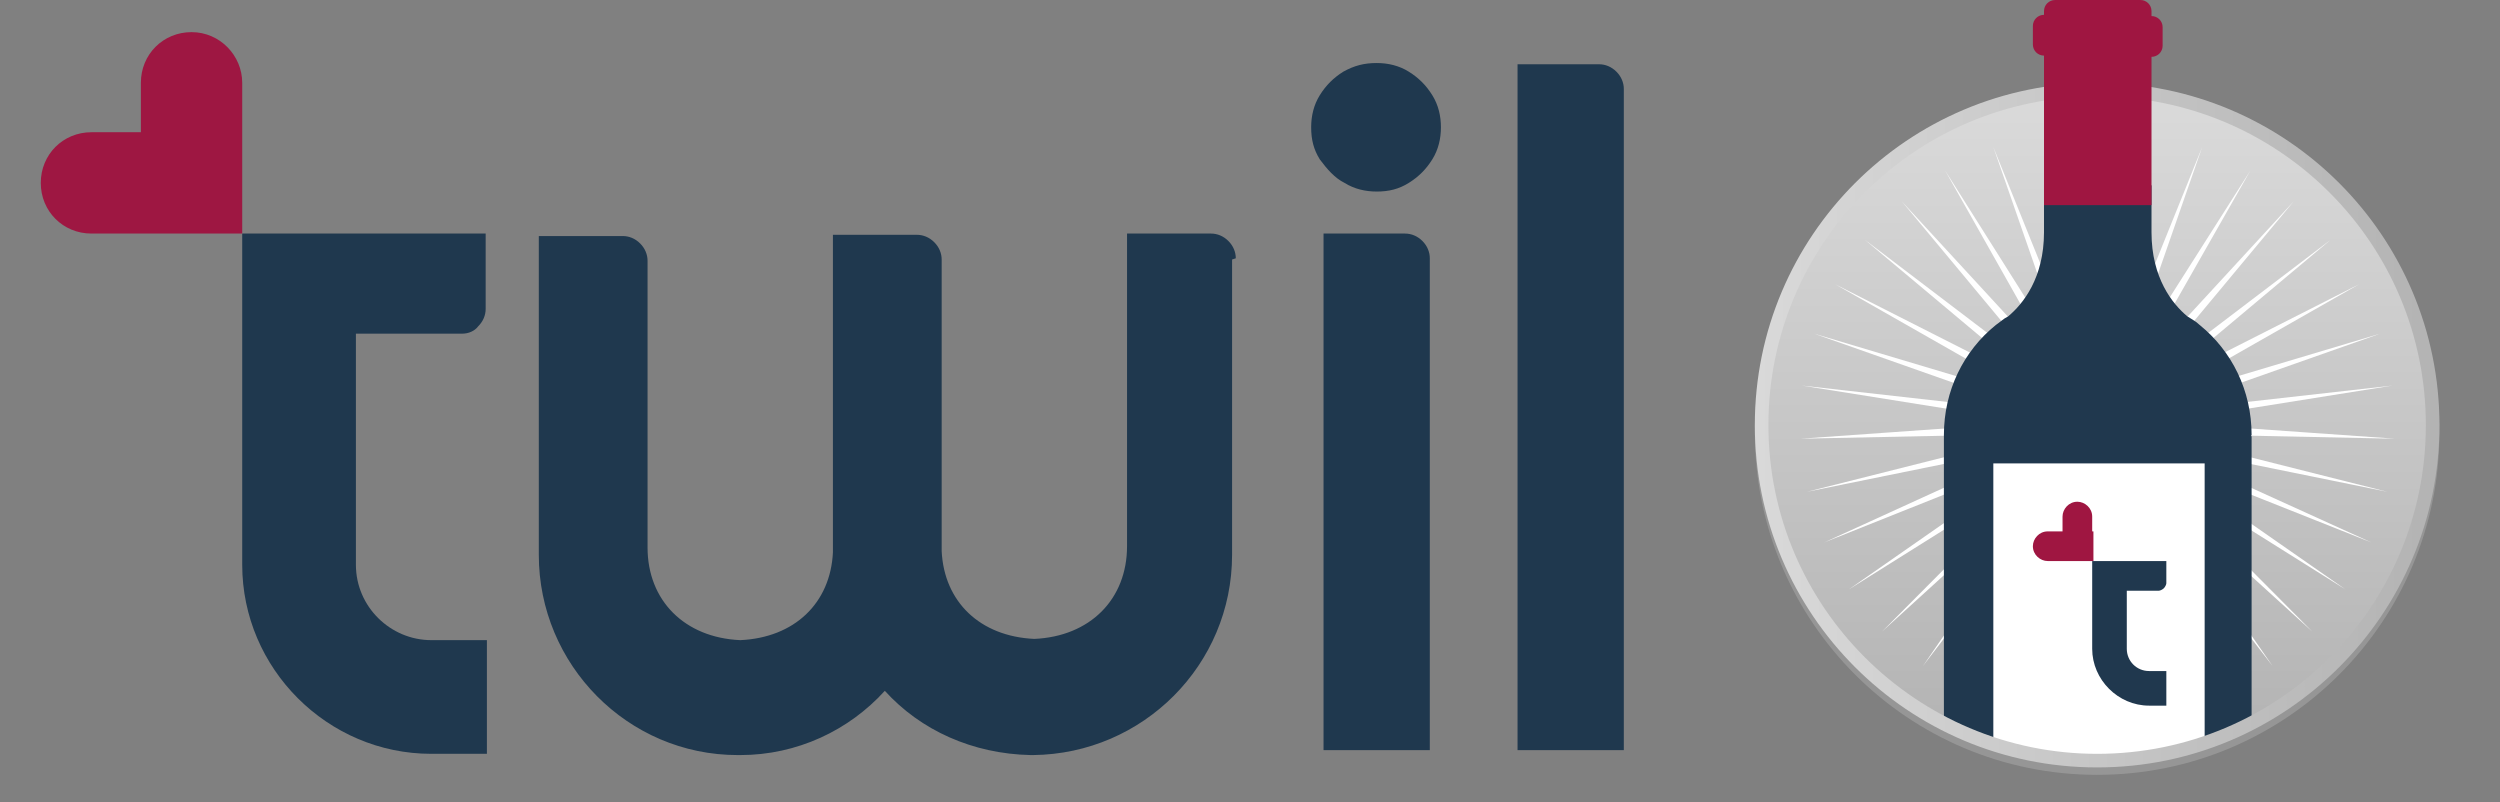
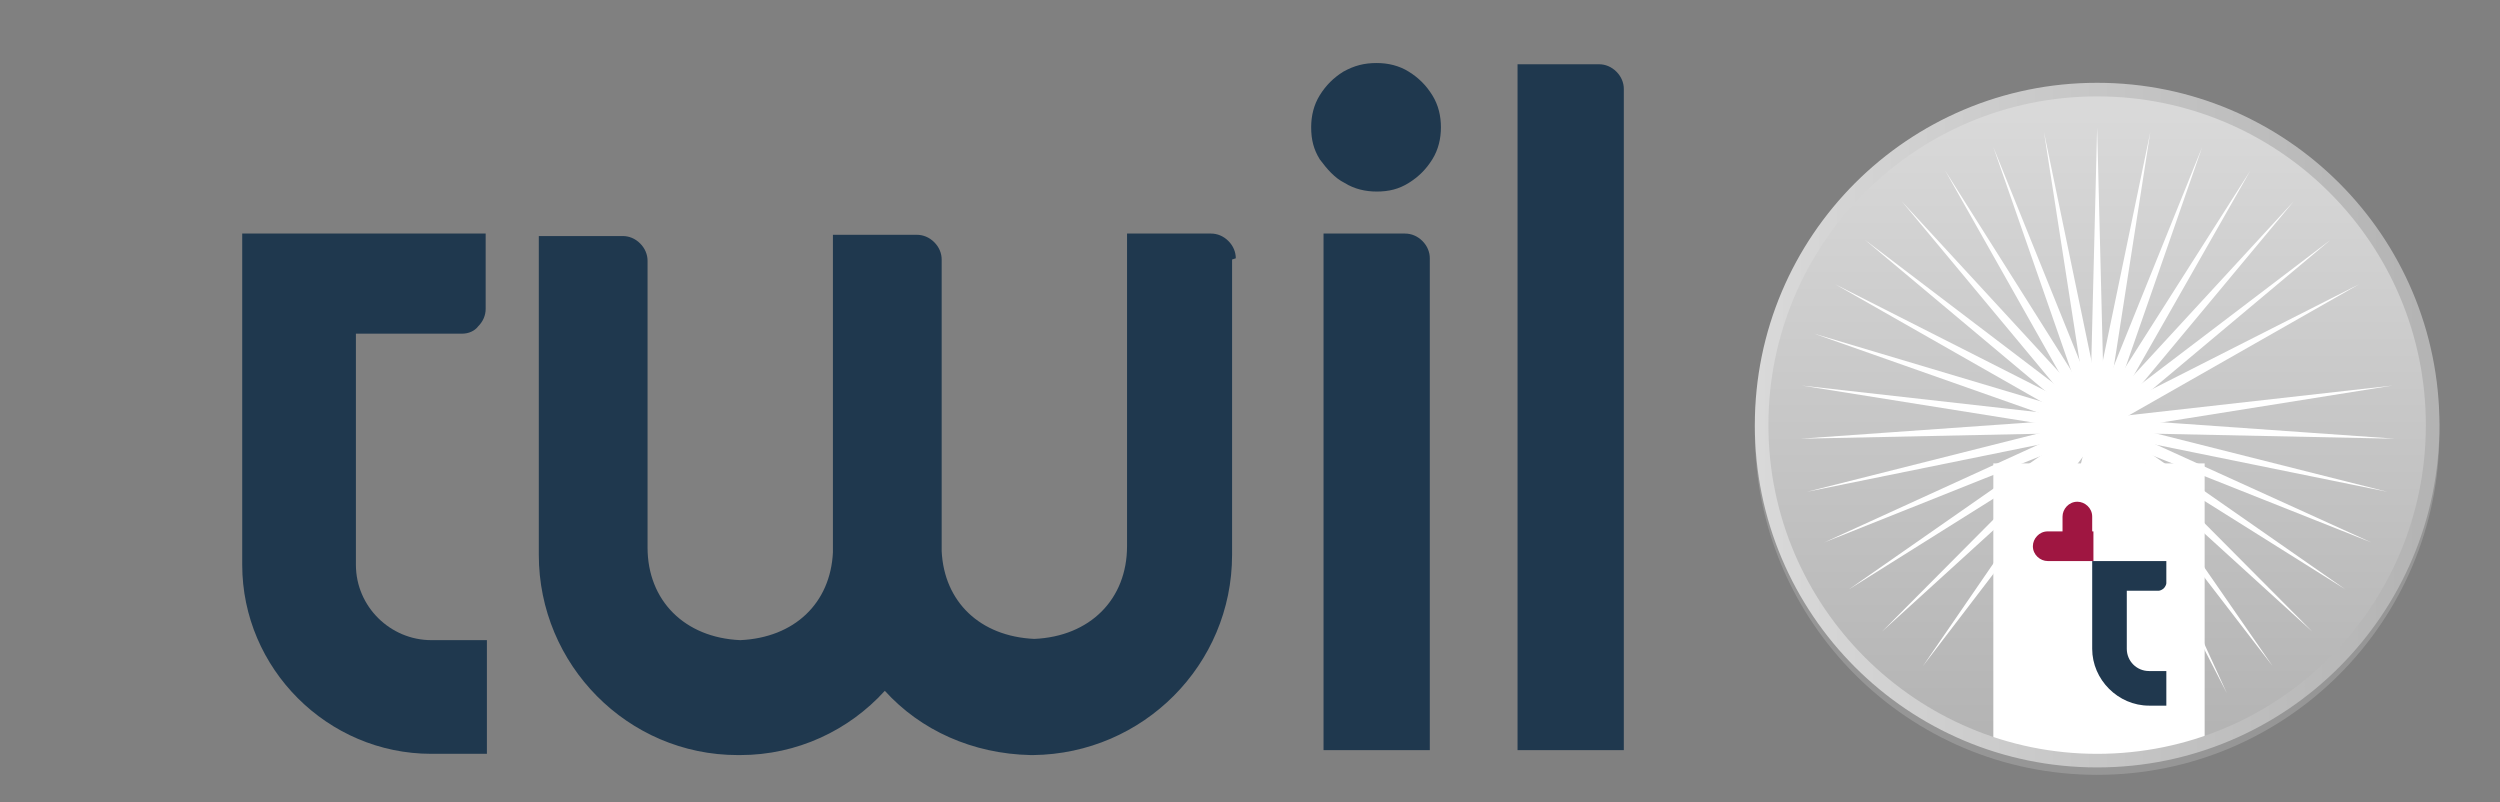
<svg xmlns="http://www.w3.org/2000/svg" xmlns:xlink="http://www.w3.org/1999/xlink" id="Calque_1" x="0px" y="0px" viewBox="0 0 202.3 64.9" style="enable-background:new 0 0 202.3 64.9;" xml:space="preserve">
  <rect x="0" y="0" width="202.3" height="64.9" fill="#808080" stroke="none" />
  <style type="text/css">	.st0{fill:#969696;}			.st1{clip-path:url(#SVGID_00000123428229828313443760000018324134458544796801_);fill:url(#SVGID_00000069390715662388969190000004692201082434804665_);}	.st2{clip-path:url(#SVGID_00000123428229828313443760000018324134458544796801_);}	.st3{fill:#FFFFFF;}	.st4{fill:none;}	.st5{fill:none;stroke:#A2A1A1;stroke-width:2;stroke-miterlimit:10;}	.st6{clip-path:url(#SVGID_00000081614961881269785740000009359771693515864726_);}	.st7{fill:#20384E;}	.st8{fill:#9F1641;}	.st9{fill:url(#SVGID_00000091015759430325502170000015748163358179543994_);}	.st10{fill:#9E1742;}	.st11{fill:#1F384E;}</style>
  <circle class="st0" cx="169.7" cy="35" r="27.7" />
  <g>
    <defs>
      <path id="SVGID_1_" d="M169.7,61.5c15,0,27.2-12.2,27.2-27.2c0-15-12.2-27.1-27.2-27.1c-15,0-27.2,12.2-27.2,27.1    C142.6,49.4,154.7,61.5,169.7,61.5z" />
    </defs>
    <clipPath id="SVGID_00000031912212966611152000000000115887588127783601_">
      <use xlink:href="#SVGID_1_" style="overflow:visible;" />
    </clipPath>
    <linearGradient id="SVGID_00000165230995288851386260000011572863866161511297_" gradientUnits="userSpaceOnUse" x1="170.617" y1="9.271" x2="170.617" y2="60.378">
      <stop offset="0" style="stop-color:#D9D9D9" />
      <stop offset="1" style="stop-color:#B3B3B3" />
    </linearGradient>
    <rect x="140" y="4.2" style="clip-path:url(#SVGID_00000031912212966611152000000000115887588127783601_);fill:url(#SVGID_00000165230995288851386260000011572863866161511297_);" width="61.3" height="59.8" />
    <g style="clip-path:url(#SVGID_00000031912212966611152000000000115887588127783601_);">
      <g>
        <polygon class="st3" points="169.1,34.4 169.7,10.3 170.3,34.4    " />
        <polygon class="st3" points="169.1,34.3 174,10.7 170.3,34.5    " />
        <polygon class="st3" points="169.2,34.2 178.2,11.9 170.3,34.6    " />
        <polygon class="st3" points="169.2,34.1 182.1,13.8 170.2,34.7    " />
        <polygon class="st3" points="169.3,34 185.6,16.3 170.2,34.8    " />
        <polygon class="st3" points="169.4,34 188.6,19.4 170.1,34.9    " />
        <polygon class="st3" points="169.4,33.9 190.9,23 170,34.9    " />
-         <polygon class="st3" points="169.5,33.9 192.6,27 169.9,35    " />
        <polygon class="st3" points="169.6,33.9 193.6,31.2 169.8,35    " />
        <polygon class="st3" points="169.7,33.8 193.8,35.5 169.7,35    " />
        <polygon class="st3" points="169.8,33.9 193.2,39.8 169.6,35    " />
        <polygon class="st3" points="169.9,33.9 191.9,43.9 169.5,35    " />
        <polygon class="st3" points="170,33.9 189.8,47.7 169.4,34.9    " />
        <polygon class="st3" points="170.1,34 187.1,51.1 169.3,34.9    " />
        <polygon class="st3" points="170.2,34.1 183.9,53.9 169.2,34.8    " />
        <polygon class="st3" points="170.2,34.2 180.2,56.1 169.2,34.7    " />
        <polygon class="st3" points="170.3,34.3 176.1,57.7 169.2,34.6    " />
        <polygon class="st3" points="170.3,34.4 171.9,58.4 169.1,34.5    " />
        <polygon class="st3" points="170.3,34.5 167.6,58.4 169.1,34.4    " />
        <polygon class="st3" points="170.3,34.6 163.3,57.7 169.2,34.3    " />
-         <polygon class="st3" points="170.2,34.7 159.3,56.1 169.2,34.2    " />
        <polygon class="st3" points="170.2,34.8 155.6,53.9 169.2,34.1    " />
        <polygon class="st3" points="170.1,34.9 152.3,51.1 169.3,34    " />
        <polygon class="st3" points="170,34.9 149.6,47.7 169.4,33.9    " />
        <polygon class="st3" points="169.9,35 147.6,43.9 169.5,33.9    " />
        <polygon class="st3" points="169.8,35 146.2,39.8 169.6,33.9    " />
        <polygon class="st3" points="169.7,35 145.7,35.5 169.7,33.8    " />
        <polygon class="st3" points="169.6,35 145.8,31.2 169.8,33.9    " />
        <polygon class="st3" points="169.5,35 146.8,27 169.9,33.9    " />
        <polygon class="st3" points="169.4,34.9 148.5,23 170,33.9    " />
        <polygon class="st3" points="169.4,34.9 150.9,19.4 170.1,34    " />
        <polygon class="st3" points="169.3,34.8 153.9,16.3 170.2,34    " />
        <polygon class="st3" points="169.2,34.7 157.4,13.8 170.2,34.1    " />
        <polygon class="st3" points="169.2,34.6 161.3,11.9 170.3,34.2    " />
        <polygon class="st3" points="169.1,34.5 165.4,10.7 170.3,34.3    " />
      </g>
    </g>
  </g>
  <g>
    <ellipse transform="matrix(0.707 -0.707 0.707 0.707 25.401 130.088)" class="st4" cx="169.7" cy="34.4" rx="27.1" ry="27.1" />
  </g>
  <path class="st5" d="M182.2,60.7" />
  <g>
    <defs>
-       <path id="SVGID_00000012465255078967881060000006060772179377281455_" d="M169.7,61.5c15,0,27.1-12.1,27.1-27.1    c0-15-12.1-27.1-27.1-27.1c-15,0-27.1,12.1-27.1,27.1C142.6,49.4,154.7,61.5,169.7,61.5z" />
-     </defs>
+       </defs>
    <clipPath id="SVGID_00000104676888453445836230000000606234681143399072_">
      <use xlink:href="#SVGID_00000012465255078967881060000006060772179377281455_" style="overflow:visible;" />
    </clipPath>
    <g style="clip-path:url(#SVGID_00000104676888453445836230000000606234681143399072_);">
      <path class="st7" d="M182.2,35.2c0-3.6-1.6-6.8-4.2-8.9l0,0l0,0c-0.3-0.3-0.7-0.5-1-0.7c-1.2-1-2.9-3.1-2.9-6.8c0-1.1,0-2.4,0-3.8    h-8.7c0,1.4,0,2.7,0,3.8c0,3.7-1.7,5.8-2.9,6.8c-0.4,0.2-0.7,0.5-1,0.7l0,0l0,0c-2.6,2.1-4.2,5.3-4.2,8.9v0c0,0,0,0.1,0,0.1h0    v31.3c0,2.2,24.9,2.2,24.9,0V35.3h0C182.1,35.3,182.2,35.2,182.2,35.2L182.2,35.2z" />
    </g>
  </g>
  <path class="st3" d="M178.4,60.3V37.5h-17.1v22.8c0,0,3.1,1.6,8.5,1.6C175.3,61.9,178.4,60.3,178.4,60.3z" />
  <path class="st8" d="M169.3,43v-1.2c0,0,0,0,0,0c0,0,0,0,0,0c0-0.7-0.6-1.2-1.2-1.2c-0.7,0-1.2,0.6-1.2,1.2V43h0h-1.2c0,0,0,0,0,0  c0,0,0,0,0,0c-0.7,0-1.2,0.6-1.2,1.2c0,0.7,0.6,1.2,1.2,1.2h3.7V43L169.3,43L169.3,43z" />
  <path class="st7" d="M169.3,45.4L169.3,45.4l0,7.1c0,2.5,2.1,4.6,4.6,4.6h1.4v-2.8h-1.4c-1,0-1.8-0.8-1.8-1.8v-4.7l2.6,0  c0,0,0,0,0,0c0.1,0,0.3-0.1,0.4-0.2c0.1-0.1,0.2-0.3,0.2-0.4l0,0v-1.8H169.3z" />
  <g>
    <linearGradient id="SVGID_00000074422169698835252060000011701064909580180622_" gradientUnits="userSpaceOnUse" x1="142.062" y1="34.382" x2="197.401" y2="34.382">
      <stop offset="0" style="stop-color:#D9D9D9" />
      <stop offset="1" style="stop-color:#B3B3B3" />
    </linearGradient>
    <path style="fill:url(#SVGID_00000074422169698835252060000011701064909580180622_);" d="M169.7,62.1c-15.3,0-27.7-12.4-27.7-27.7   s12.4-27.7,27.7-27.7c15.3,0,27.7,12.4,27.7,27.7S185,62.1,169.7,62.1z M169.7,7.8c-14.7,0-26.6,11.9-26.6,26.6S155.1,61,169.7,61   c14.7,0,26.6-11.9,26.6-26.6S184.4,7.8,169.7,7.8z" />
  </g>
  <g>
-     <path class="st8" d="M174.1,4.6c0.5,0,0.9-0.4,0.9-0.9V2.2c0-0.5-0.4-0.9-0.9-0.9V0.9c0-0.5-0.4-0.9-0.9-0.9h-2.6h-1.7h-2.6   c-0.5,0-0.9,0.4-0.9,0.9v0.3c-0.5,0-0.9,0.4-0.9,0.9v1.5c0,0.5,0.4,0.9,0.9,0.9c0,2.5,0,7.9,0,12.1h8.7   C174.1,12.5,174.1,7.2,174.1,4.6z" />
-   </g>
-   <path class="st10" d="M19.6,10.7v-4c0,0,0,0,0,0c0,0,0,0,0,0c0-2.2-1.8-4.1-4.1-4.1c-2.3,0-4.1,1.8-4.1,4.1v4h0h-4c0,0,0,0,0,0  c0,0,0,0,0,0c-2.3,0-4.1,1.8-4.1,4.1c0,2.3,1.8,4.1,4.1,4.1h12.2V10.7L19.6,10.7L19.6,10.7z" />
+     </g>
  <g>
    <path class="st11" d="M108.8,14.8c0.8,0.5,1.7,0.7,2.6,0.7c1,0,1.8-0.2,2.6-0.7c0.8-0.5,1.4-1.1,1.9-1.9c0.5-0.8,0.7-1.7,0.7-2.6   c0-0.9-0.2-1.8-0.7-2.6c-0.5-0.8-1.1-1.4-1.9-1.9c-0.8-0.5-1.7-0.7-2.6-0.7c-1,0-1.8,0.2-2.7,0.7c-0.8,0.5-1.4,1.1-1.9,1.9   c-0.5,0.8-0.7,1.7-0.7,2.6c0,1,0.2,1.8,0.7,2.6C107.4,13.7,108,14.4,108.8,14.8z" />
    <path class="st11" d="M115.7,20.9c0-0.5-0.2-1-0.6-1.4c-0.4-0.4-0.9-0.6-1.4-0.6h-0.3l-3.6,0h-2.7v41.8h8.6V21L115.7,20.9z" />
    <path class="st11" d="M131.4,7.2c0-0.5-0.2-1-0.6-1.4c-0.4-0.4-0.9-0.6-1.4-0.6h-0.3l-3.6,0h-2.7v55.5h8.6V7.3V7.2z" />
    <path class="st11" d="M19.6,18.9L19.6,18.9l0,26.8c0,8.4,6.9,15.3,15.3,15.3h4.5v-9.2h-4.5c-3.3,0-6.1-2.7-6.1-6.1V27l8.6,0   c0,0,0,0,0,0c0.5,0,1-0.2,1.3-0.6c0.4-0.4,0.6-0.9,0.6-1.4l0-0.1v-6H19.6z" />
    <path class="st11" d="M100,20.9c0-0.5-0.2-1-0.6-1.4c-0.4-0.4-0.9-0.6-1.4-0.6h-0.3l-6.5,0v25.3c0,4.3-3,7.3-7.5,7.5   c-4.4-0.2-7.3-3-7.5-7.1l0-23.5v-0.1c0,0,0,0,0,0c0-0.5-0.2-1-0.6-1.4c-0.4-0.4-0.9-0.6-1.4-0.6h-0.3l-6.5,0h0v25.7   c-0.2,4.1-3.1,6.9-7.5,7.1c-4.5-0.2-7.5-3.2-7.5-7.5l0-23.1l0-0.1c0,0,0,0,0,0c0-0.5-0.2-1-0.6-1.4c-0.4-0.4-0.9-0.6-1.4-0.6h-0.3   l-6.5,0v25.8c0,8.9,7.2,16.2,16.1,16.2v0c0,0,0,0,0.1,0c0,0,0,0,0.1,0l0,0c4.6,0,8.8-2,11.7-5.2c2.9,3.2,7.1,5.1,11.8,5.2l0,0   c0,0,0,0,0.1,0c0,0,0,0,0.1,0l0,0c8.9-0.1,16.1-7.3,16.1-16.2V21L100,20.9z" />
  </g>
</svg>